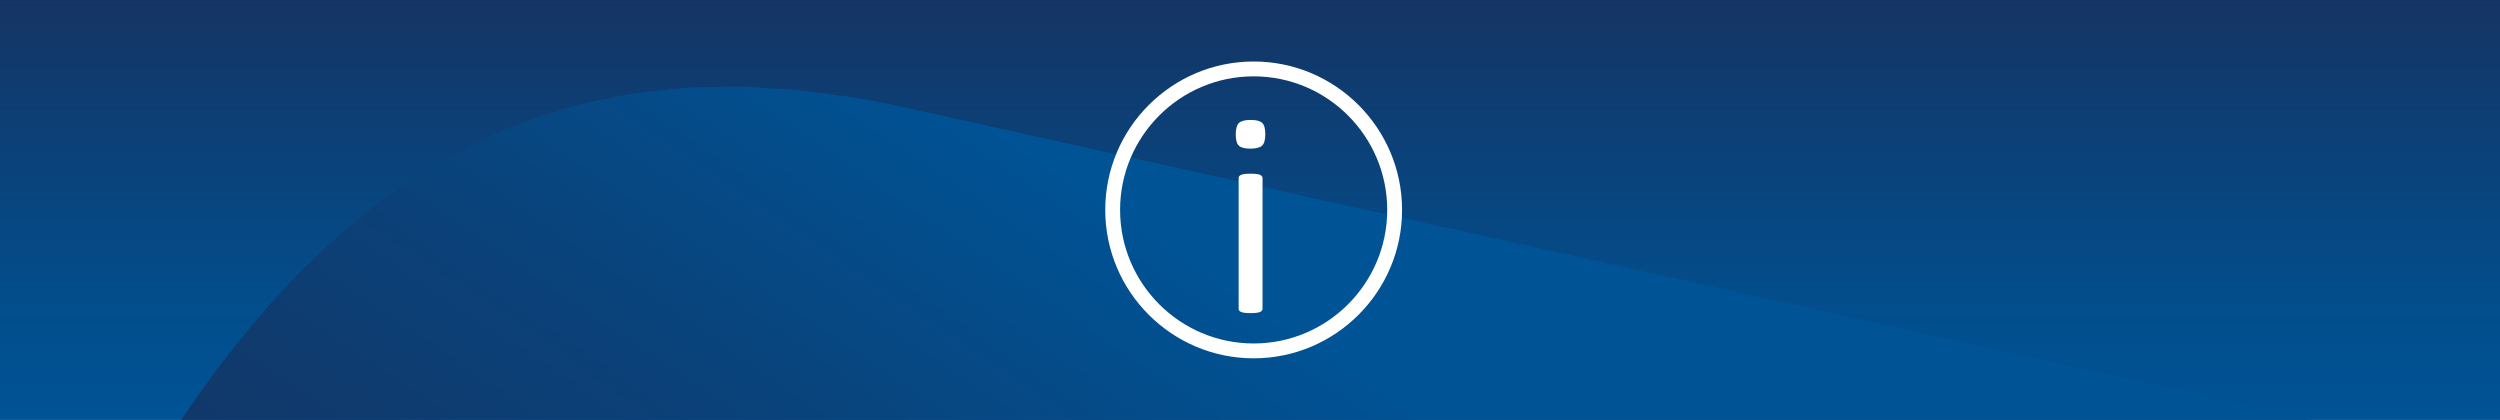
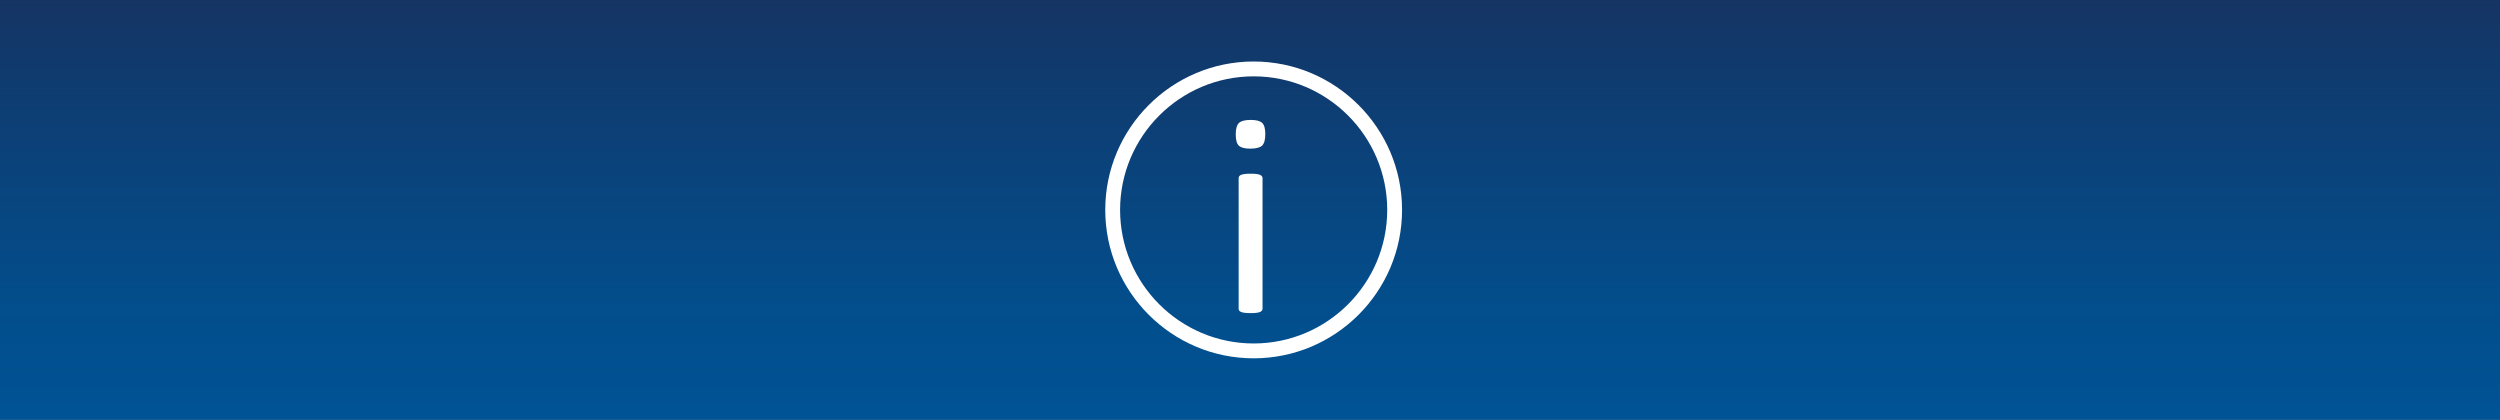
<svg xmlns="http://www.w3.org/2000/svg" preserveAspectRatio="xMidYMid slice" width="1179px" height="198px" id="Ebene_1" viewBox="0 0 1179.21 198.43">
  <rect x="0" y="0" width="1179.21" height="198.43" fill="#808080" stroke="none" />
  <defs>
    <style>.cls-1{fill:#fff;}.cls-2{fill:url(#Unbenannter_Verlauf_2);}.cls-3{clip-path:url(#clippath-1);}.cls-4{clip-path:url(#clippath);}.cls-5{fill:none;}.cls-6{fill:url(#Unbenannter_Verlauf_3);}</style>
    <clipPath id="clippath">
      <rect class="cls-5" y="0" width="1179.21" height="198.43" />
    </clipPath>
    <linearGradient id="Unbenannter_Verlauf_3" x1="293.16" y1="520.53" x2="293.48" y2="520.53" gradientTransform="translate(323480.96 -181852.59) rotate(90) scale(620.31)" gradientUnits="userSpaceOnUse">
      <stop offset="0" stop-color="#153463" />
      <stop offset=".24" stop-color="#0e3d72" />
      <stop offset=".71" stop-color="#034d8b" />
      <stop offset="1" stop-color="#005395" />
    </linearGradient>
    <clipPath id="clippath-1">
-       <path class="cls-5" d="M1547.07,299.49c-35.07,27.68-63.8,55.33-108.06,131.99l-267.47,462.32c-61.87,94.63-130.58,143.58-208.47,158.18l-1.47,.27c-42.29,7.69-87.27,5.29-135.33-5.37L-294.47,798.17c35.07-27.67,63.79-55.31,108.04-131.97l35.45-61.43L84.61,199.57s.03-.04,.05-.06c53.48-80.18,112.06-126.78,177.23-146.71,.22-.07,.44-.12,.66-.18,7.01-2.13,14.1-3.99,21.27-5.51,.51-.1,1.01-.16,1.51-.26,6.9-1.43,13.85-2.64,20.89-3.52,1.02-.13,2.07-.16,3.1-.28,6.56-.75,13.16-1.38,19.85-1.68,1.68-.07,3.41,0,5.09-.05,6.09-.17,12.2-.31,18.4-.12,2.65,.08,5.37,.37,8.04,.51,5.33,.29,10.64,.51,16.04,1.05,4.07,.41,8.23,1.08,12.35,1.61,4.12,.55,8.19,.95,12.36,1.63,8.35,1.36,16.79,2.99,25.33,4.88l1120.29,248.61Z" />
-     </clipPath>
+       </clipPath>
    <linearGradient id="Unbenannter_Verlauf_2" x1="293.4" y1="522.3" x2="295.93" y2="522.3" gradientTransform="translate(54728.12 -95193.77) rotate(-180) scale(183.31 -183.31)" gradientUnits="userSpaceOnUse">
      <stop offset="0" stop-color="#005395" />
      <stop offset=".38" stop-color="#0a427a" />
      <stop offset=".74" stop-color="#123768" />
      <stop offset="1" stop-color="#153462" />
    </linearGradient>
  </defs>
  <g class="cls-4">
    <rect class="cls-6" x="0" y="0" width="1179.21" height="198.43" />
  </g>
  <g class="cls-3">
    <rect class="cls-2" x="-436.99" y="-518.27" width="2126.63" height="2134.43" transform="translate(-179.53 759.23) rotate(-55.86)" />
  </g>
-   <path class="cls-1" d="M591.33,169.21c-38.6,0-70-31.4-70-70s31.4-70,70-70,70,31.4,70,70-31.4,70-70,70Zm0-133c-34.74,0-63,28.26-63,63s28.26,63,63,63,63-28.26,63-63-28.26-63-63-63Z" />
+   <path class="cls-1" d="M591.33,169.21c-38.6,0-70-31.4-70-70s31.4-70,70-70,70,31.4,70,70-31.4,70-70,70m0-133c-34.74,0-63,28.26-63,63s28.26,63,63,63,63-28.26,63-63-28.26-63-63-63Z" />
  <path class="cls-1" d="M596.82,63.47c0,2.64-.5,4.44-1.5,5.4-1,.96-2.85,1.44-5.54,1.44s-4.46-.47-5.43-1.4c-.98-.93-1.47-2.7-1.47-5.3s.5-4.44,1.5-5.4c1-.96,2.85-1.44,5.54-1.44s4.45,.47,5.43,1.4c.98,.93,1.47,2.7,1.47,5.3Zm-1.3,82.3c0,.37-.09,.67-.27,.92-.18,.25-.48,.47-.89,.65s-.98,.32-1.71,.41c-.73,.09-1.66,.14-2.8,.14s-2.01-.05-2.73-.14c-.73-.09-1.31-.23-1.74-.41-.43-.18-.73-.4-.89-.65-.16-.25-.24-.56-.24-.92v-61.52c0-.32,.08-.62,.24-.89,.16-.27,.46-.5,.89-.68,.43-.18,1.01-.32,1.74-.41,.73-.09,1.64-.14,2.73-.14s2.07,.05,2.8,.14c.73,.09,1.3,.23,1.71,.41,.41,.18,.71,.41,.89,.68,.18,.27,.27,.57,.27,.89v61.52Z" />
</svg>